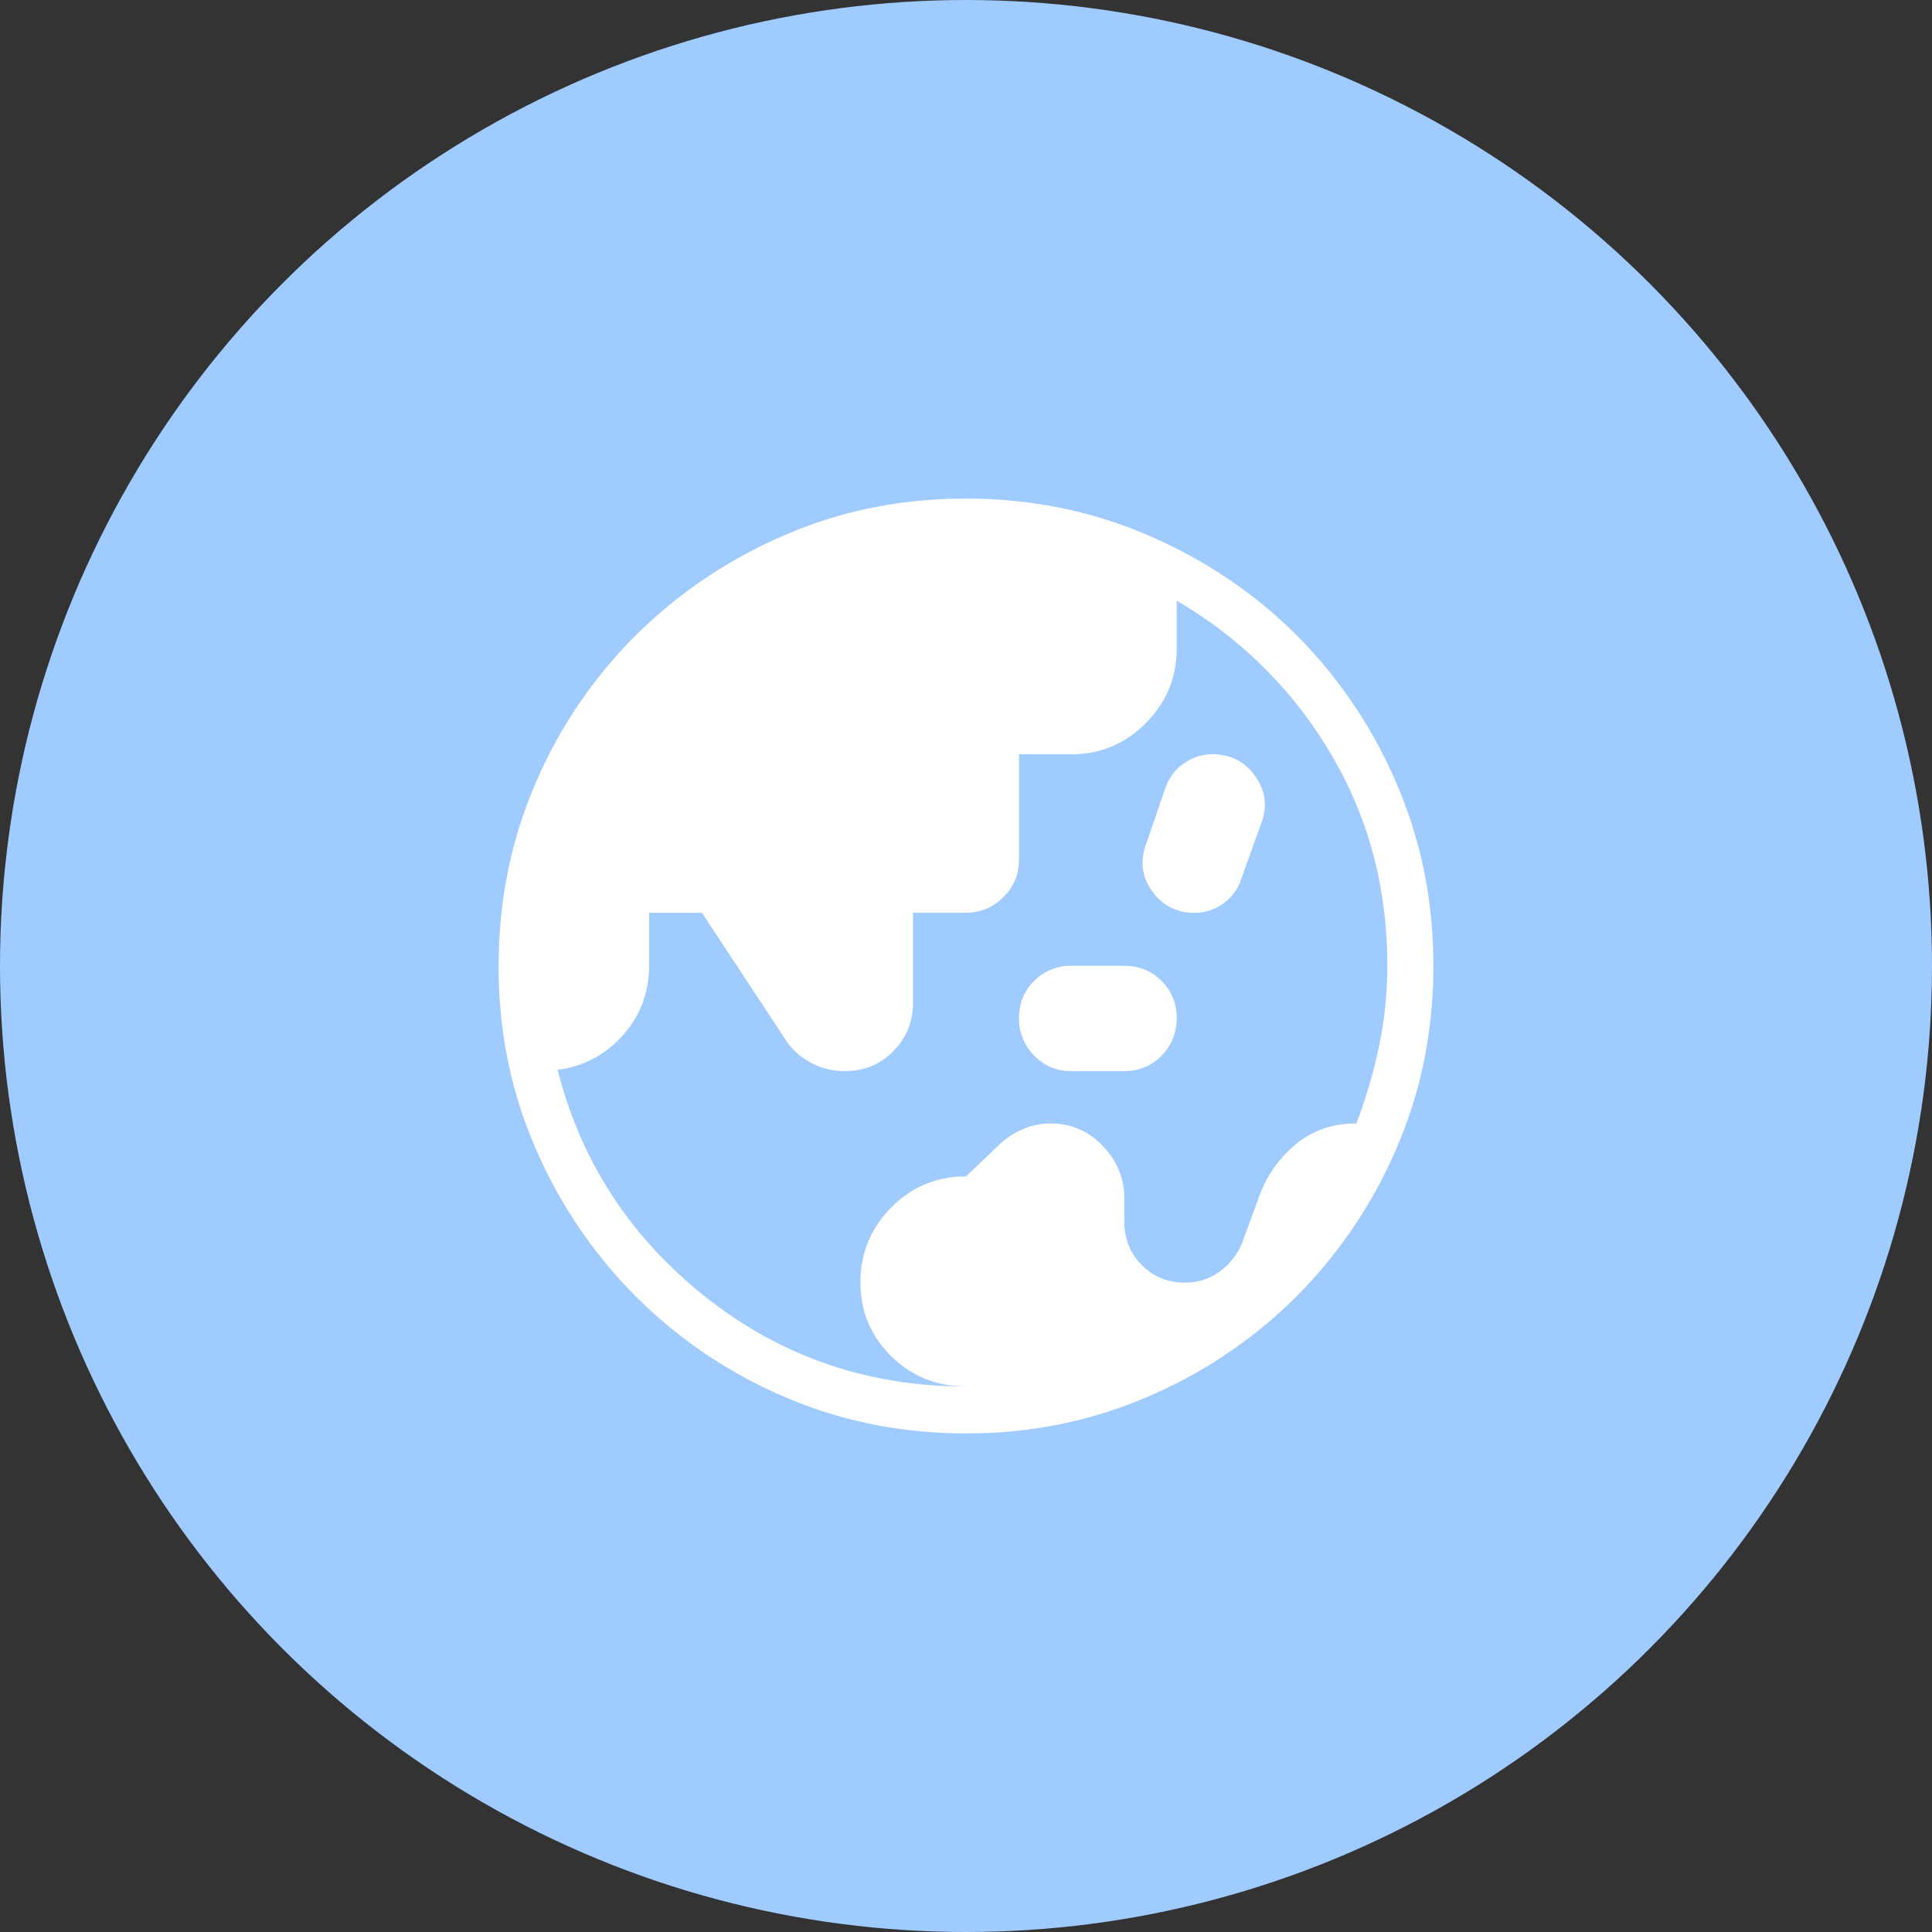
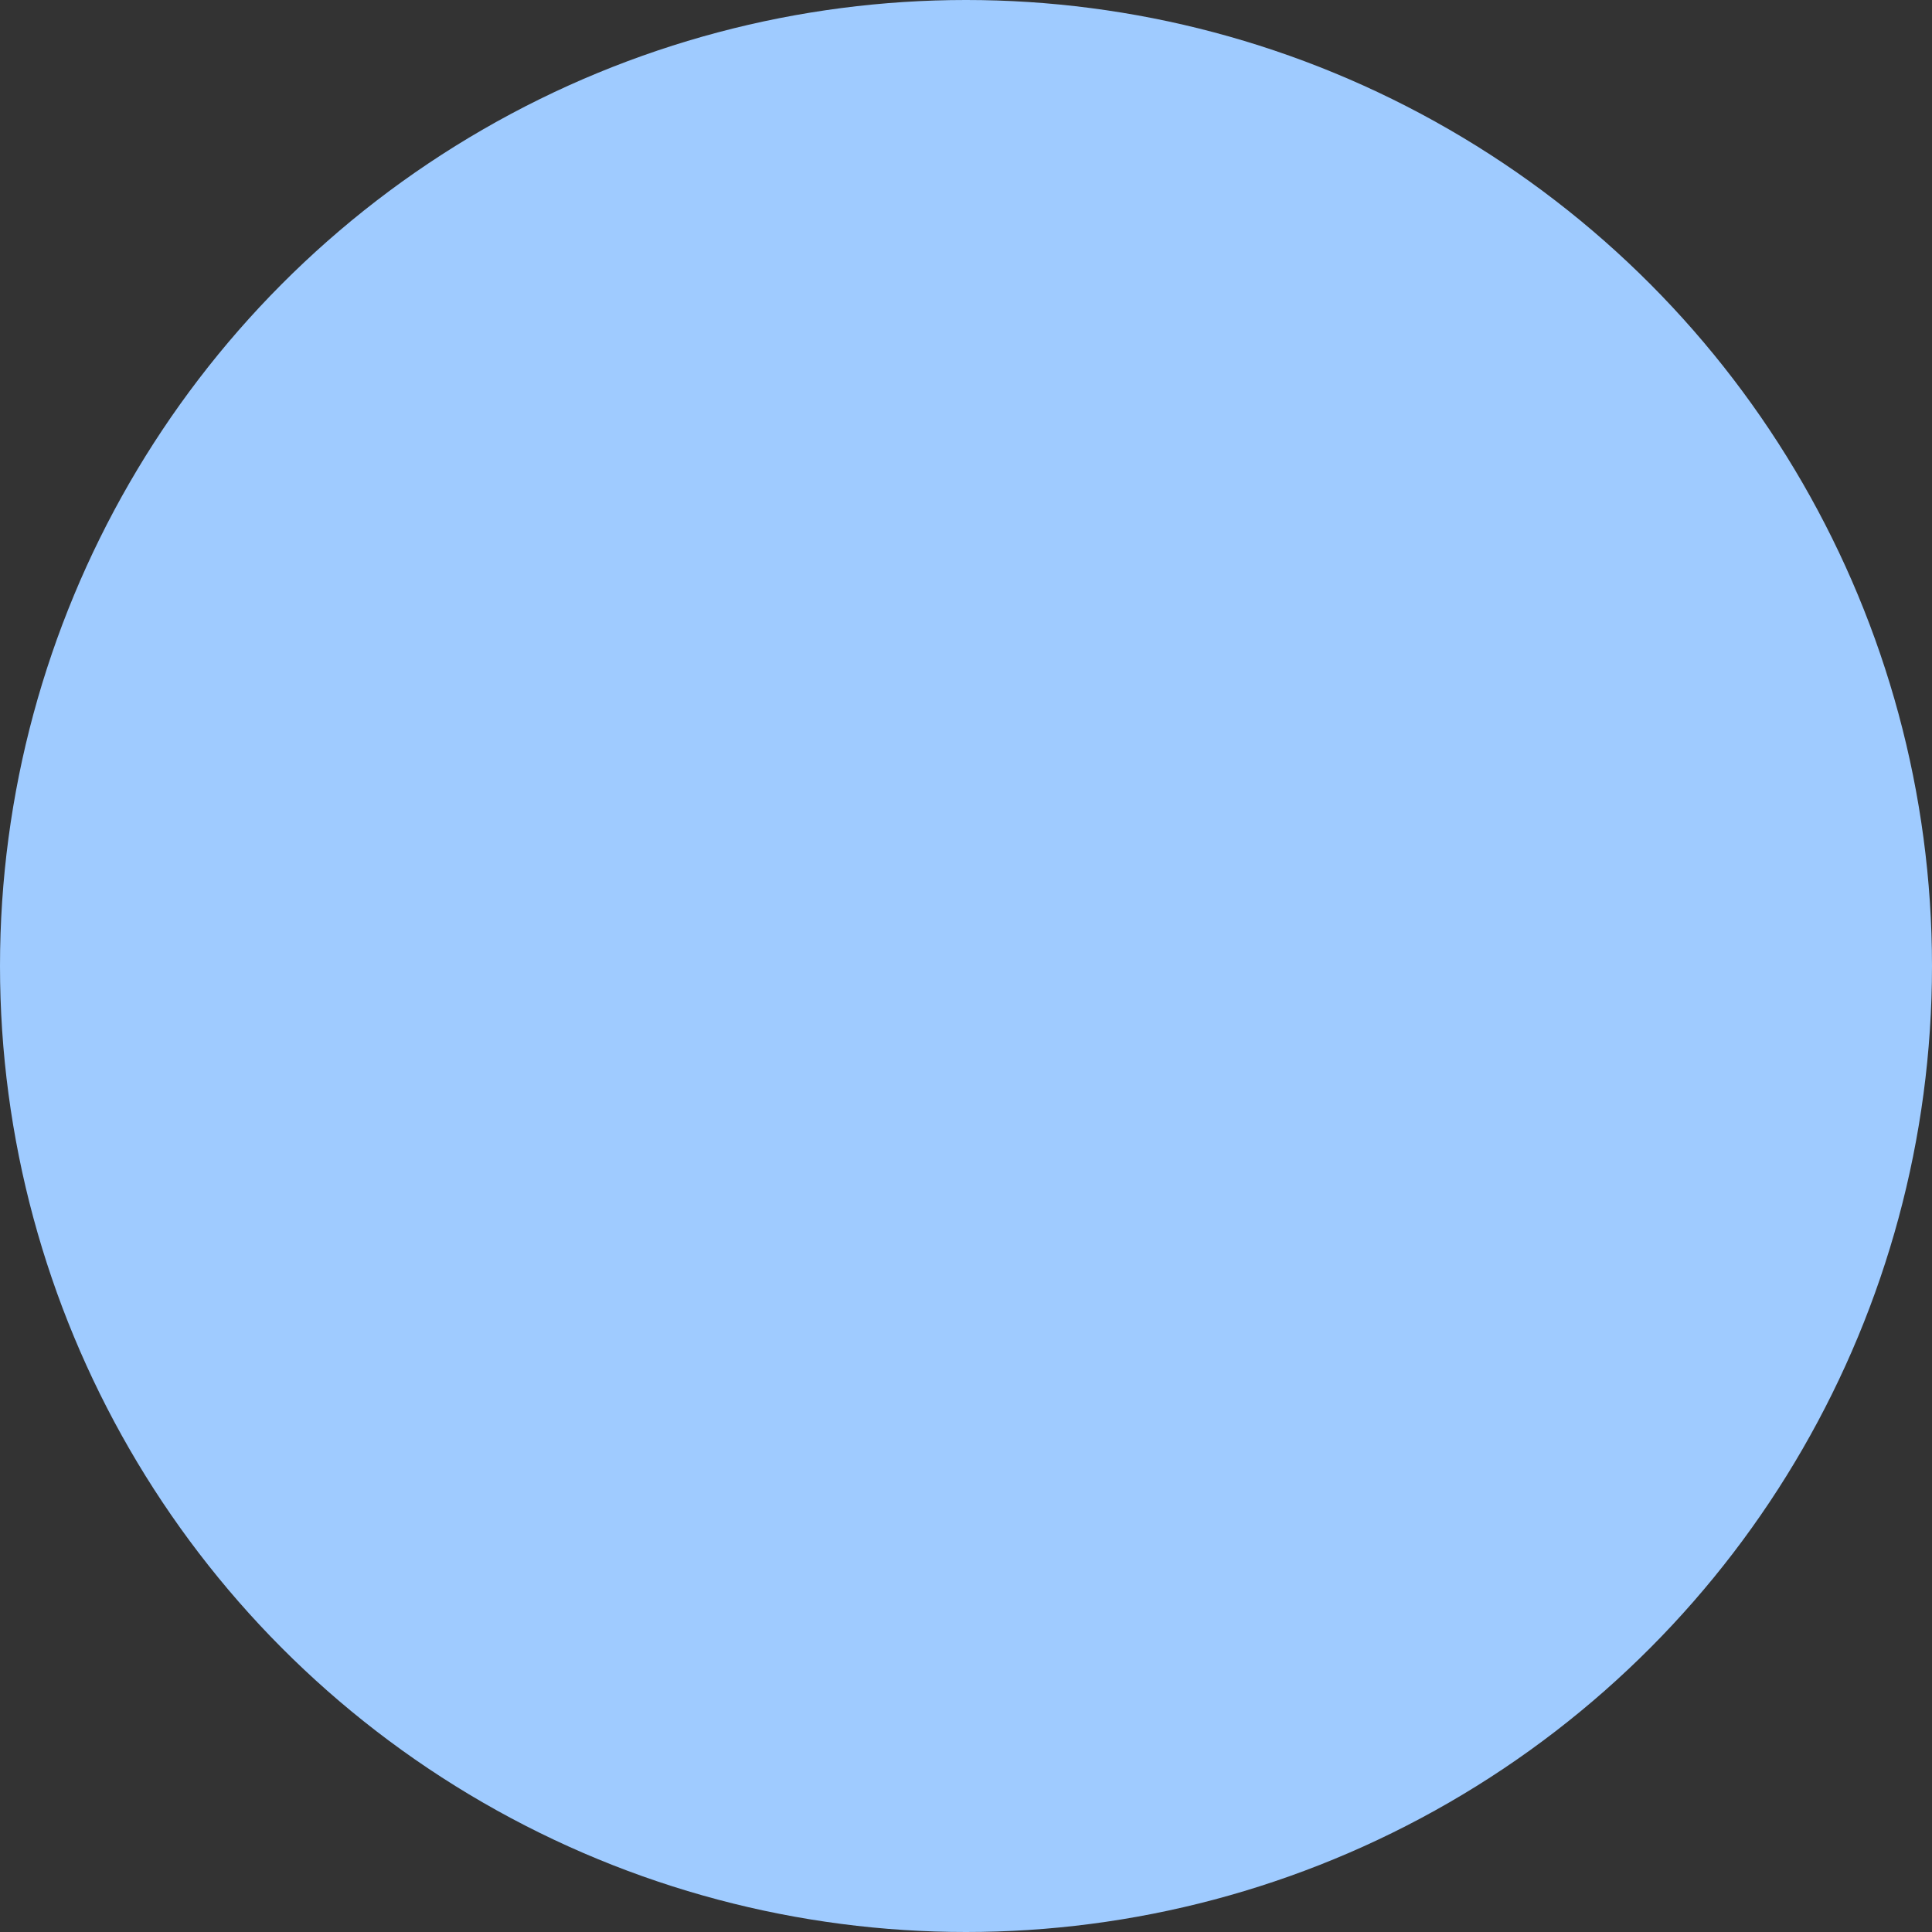
<svg xmlns="http://www.w3.org/2000/svg" width="62" height="62" fill="none">
  <rect width="100%" height="100%" fill="#333333" stroke="none" />
  <circle cx="31" cy="31" r="31" fill="#9FCBFF" />
-   <path d="M31 44.492c-.94 0-1.74-.323-2.399-.97-.658-.648-.988-1.438-.988-2.371 0-.934.33-1.733.988-2.399a3.247 3.247 0 012.397-.998l1.004-.957a2.56 2.56 0 01.783-.542c.3-.135.606-.202.919-.202.665 0 1.227.241 1.687.723.46.481.69 1.043.69 1.685v.744c0 .556.188 1.02.562 1.395.375.375.84.562 1.395.562a1.84 1.84 0 001.14-.384c.337-.256.576-.584.717-.982l.517-1.41a3.836 3.836 0 011.184-1.674c.54-.44 1.183-.66 1.93-.66.302-.781.543-1.598.723-2.45.181-.851.271-1.72.271-2.608 0-2.528-.615-4.814-1.845-6.858a13.727 13.727 0 00-4.914-4.858v1.547c0 .919-.33 1.712-.991 2.379-.66.667-1.455 1.001-2.383 1.001h-1.686v3.387c0 .465-.167.865-.501 1.198-.334.334-.734.5-1.2.5h-1.7v2.877c0 .617-.211 1.14-.631 1.566-.42.427-.94.64-1.556.64a2.27 2.27 0 01-1.075-.263c-.334-.176-.6-.41-.799-.7l-2.712-4.117H20.83v1.685c0 .87-.282 1.62-.846 2.248a3.307 3.307 0 01-2.089 1.106c.745 2.939 2.326 5.367 4.743 7.285 2.417 1.917 5.204 2.876 8.361 2.876zm3.388-10.118c-.477 0-.878-.167-1.202-.5a1.663 1.663 0 01-.485-1.2c0-.473.162-.871.485-1.195a1.632 1.632 0 011.202-.485h1.685c.478 0 .878.161 1.202.485.324.324.486.722.486 1.194s-.162.874-.486 1.205c-.324.33-.724.496-1.202.496h-1.685zm3.945-5.081a1.588 1.588 0 01-1.336-.663c-.333-.442-.415-.929-.245-1.46l.634-1.847c.115-.352.317-.626.605-.823.289-.197.595-.295.918-.295.563 0 1.01.221 1.344.663.333.442.418.928.255 1.458l-.665 1.85a1.574 1.574 0 01-1.51 1.117zM31.013 46c-2.084 0-4.034-.394-5.852-1.18A15.192 15.192 0 0120.4 41.6a15.28 15.28 0 01-3.217-4.76C16.394 35.027 16 33.08 16 31.003c0-2.078.394-4.028 1.18-5.851a15.053 15.053 0 013.22-4.761 15.358 15.358 0 014.76-3.208C26.973 16.394 28.92 16 30.997 16c2.078 0 4.028.394 5.851 1.18 1.823.788 3.41 1.856 4.761 3.206a15.161 15.161 0 013.208 4.76c.788 1.825 1.182 3.772 1.182 5.841 0 2.084-.394 4.034-1.18 5.852a15.247 15.247 0 01-3.206 4.757 15.185 15.185 0 01-4.76 3.217C35.028 45.604 33.081 46 31.012 46z" fill="#fff" />
</svg>